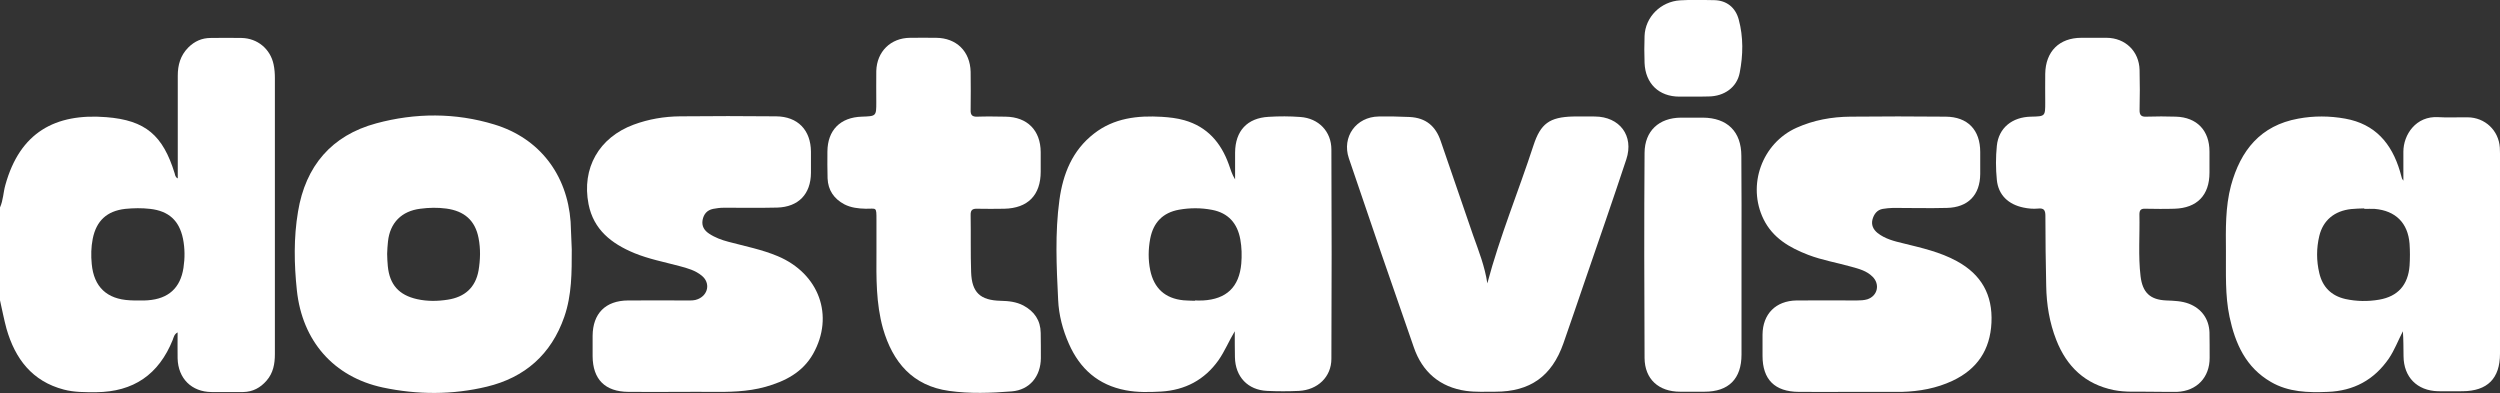
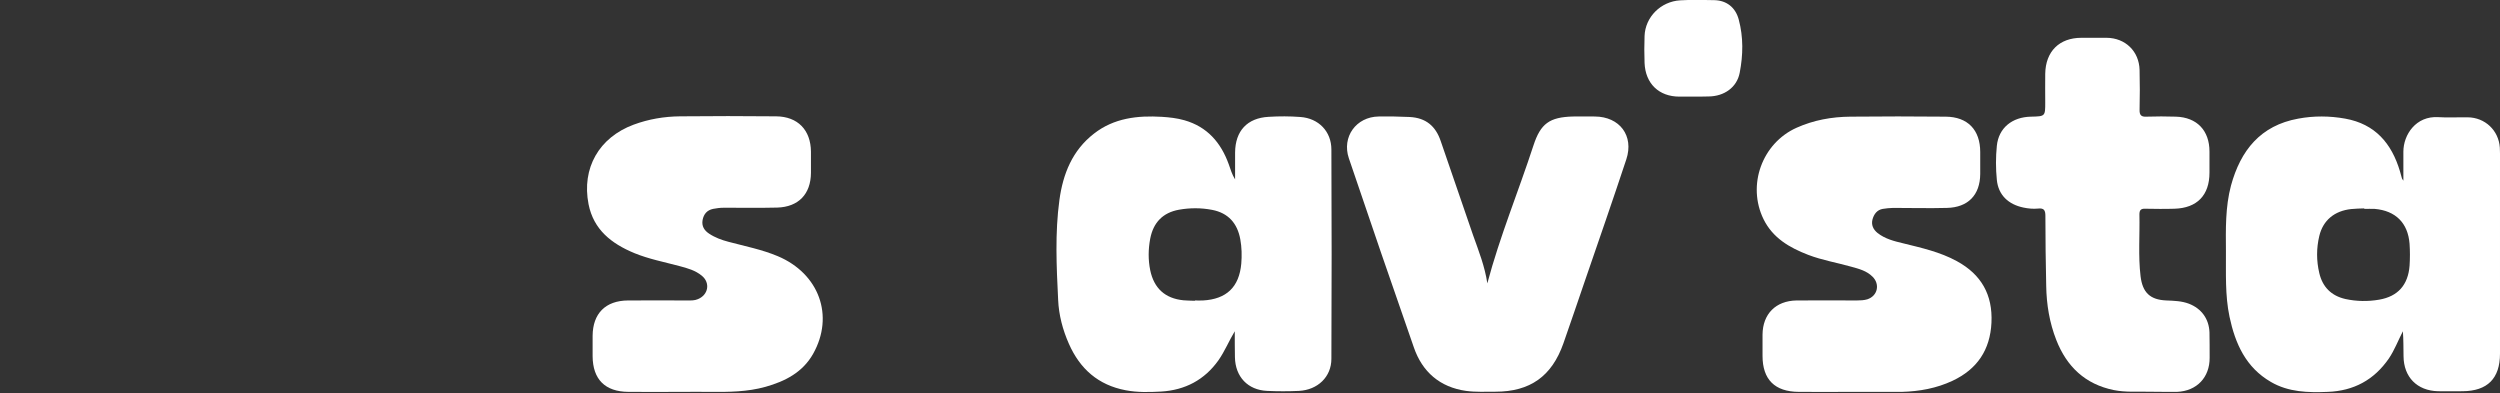
<svg xmlns="http://www.w3.org/2000/svg" version="1.1" id="Слой_1" x="0px" y="0px" viewBox="0 0 1534.3 241.2" style="enable-background:new 0 0 1534.3 241.2;" xml:space="preserve">
  <rect x="0" y="0" width="1534.3" height="241.2" fill="#333333" stroke="none" />
  <style type="text/css">
	.st0{fill:#FFFFFF;}
</style>
  <g>
-     <path class="st0" d="M0,127.3c2-4.4,2-9.3,3.3-13.8c8.9-32.2,30.6-44.1,61.9-41.6c24.2,1.9,34.8,11.2,42,34.5   c0.3,1,0.3,2.3,1.9,3.1c0-21.1,0-42.1,0-63c0-6.6,1.6-12.4,6.4-17.3c3.9-3.9,8.4-5.9,13.8-5.9c6.3-0.1,12.7-0.1,19,0   c9.7,0.2,17.6,6.7,19.6,16.2c0.6,2.8,0.8,5.6,0.8,8.4c0,56.5,0,112.9,0,169.4c0,6-1,11.6-5.1,16.3c-3.8,4.4-8.5,6.9-14.3,7   c-6.5,0-13,0.1-19.5,0c-12.2-0.1-20.5-8.3-20.8-20.7c-0.1-5.2,0-10.3,0-15.9c-2.1,1.1-2.4,3-3,4.6c-8.6,21.3-24.1,31.9-47,32.1   c-6.7,0-13.3,0.1-19.8-1.6c-19.5-5.1-29.9-18.9-35.2-37.3C2.4,195.9,1.3,190,0,184.3C0,165.3,0,146.3,0,127.3z M84.2,184.4   C84.2,184.4,84.2,184.3,84.2,184.4c2.2-0.1,4.3,0.1,6.5-0.1c12.6-0.9,20-7.5,21.9-19.9c0.9-5.9,0.9-12-0.3-17.9   c-2.3-11.2-8.8-17-20.1-18.3c-5.2-0.6-10.3-0.5-15.4,0c-11.2,1.3-17.7,7.3-19.9,18.4c-1,5.1-1.1,10.3-0.6,15.4   c1.3,14.1,9.3,21.6,23.4,22.3C81.2,184.4,82.7,184.4,84.2,184.4z" />
    <path class="st0" d="M757.8,203.3c-3.6,6-6.1,12.2-10,17.8c-8.6,12.1-20.5,18.3-35.1,19.2c-7.3,0.4-14.6,0.6-21.9-0.8   c-16.8-3.2-28-13.1-34.8-28.5c-3.8-8.6-6.2-17.7-6.6-27c-1-20.5-2-41,0.8-61.4c2.2-15.9,7.9-30.3,21.2-40.6   c12.3-9.6,26.8-11.2,41.7-10.3c4.6,0.3,9.3,0.8,13.8,2.1c14,4,22.4,13.7,27.2,27c1.1,3.1,2,6.3,3.9,9.3c0-5.5,0-11,0-16.5   c0.1-13.2,7.4-21.2,20.6-21.9c6.5-0.4,13-0.4,19.5,0.1c11.1,0.8,19,8.8,19,20c0.2,42.8,0.2,85.6,0,128.4c0,11.1-8.4,19.1-19.9,19.7   c-6.5,0.3-13,0.3-19.5,0c-11.9-0.5-19.6-8.7-19.8-20.7C757.8,214,757.8,208.6,757.8,203.3z M733.3,184.6c0-0.1,0-0.1,0-0.2   c1.7,0,3.3,0.1,5,0c14.4-0.8,22.2-8.2,23.5-22.6c0.4-5,0.3-9.9-0.6-14.9c-1.8-9.9-7.4-16.2-17.3-18.1c-6.7-1.3-13.6-1.3-20.3-0.1   c-10,1.8-15.8,7.9-17.7,17.8c-1.2,6.4-1.3,12.9,0,19.3c2.3,11.1,9.1,17.4,20.5,18.5C728.6,184.5,731,184.5,733.3,184.6z" />
-     <path class="st0" d="M1475,110.9c0-6.5,0-12.2,0-17.8c0-10.4,7.7-22.1,21.5-21.2c6,0.4,12,0,18,0.1c10.6,0.1,19,8,19.7,18.6   c0.2,2.8,0.1,5.7,0.1,8.5c0,39.3,0,78.6,0,117.9c0,15.3-7.7,23-23,23.1c-5,0-10,0.1-15,0c-12.9-0.3-21.1-8.7-21.2-21.5   c-0.1-5.1,0-10.1-0.4-15.3c-2.9,5.6-5.1,11.5-8.6,16.7c-9.1,13.2-21.6,19.9-37.5,20.5c-12.1,0.5-24.1,0.2-34.9-6.1   c-15.4-8.9-21.9-23.5-25.4-40c-2.8-13.3-2.1-26.8-2.2-40.3c-0.1-13.5-0.4-27,3.1-40.2c5.9-21.6,18.1-36.9,41.3-41.1   c9.6-1.8,19.3-1.7,28.8,0c18.4,3.3,28.5,15.2,33.6,32.3c0.4,1.4,0.8,2.9,1.2,4.3C1474.1,109.6,1474.3,109.8,1475,110.9z    M1451,128.2c0-0.1,0-0.2,0-0.3c-2.7,0.1-5.3,0.1-8,0.4c-10.3,1.1-17.3,6.9-19.6,16.5c-1.8,7.6-1.8,15.2,0,22.8   c2,8.5,7.3,13.9,16,15.9c6.9,1.5,13.9,1.6,20.8,0.4c11.5-2,17.7-9.1,18.6-20.8c0.3-4.5,0.3-9,0-13.5c-1-12.8-8.6-20.3-21.4-21.4   C1455.3,128.1,1453.2,128.2,1451,128.2z" />
-     <path class="st0" d="M350.9,153c0,14,0.1,28-4.6,41.5c-8,23-24.2,37.2-47.5,42.8c-21.1,5.1-42.7,5-63.9,0.5   c-30.2-6.5-49.4-28.6-52.7-59.6c-1.7-16.1-2-32.3,0.7-48.3c4.6-28,20.6-46.8,48-54.2c24-6.5,48.6-6.6,72.5,0.7   c27.7,8.4,44.7,30.8,46.8,59.7C350.5,141.7,350.6,147.3,350.9,153z M237.6,155.8c0.1,2.5,0.1,5,0.4,7.5c1.1,11.4,6.8,17.8,18,20.3   c6.3,1.4,12.6,1.3,18.9,0.3c10.2-1.6,16.9-7.3,18.8-17.9c1.1-6.6,1.3-13.3,0-19.9c-2.1-10.9-8.8-16.6-19.8-18.1   c-5.3-0.7-10.6-0.6-15.9,0.1c-11.5,1.4-18.7,8.6-19.9,20.2C237.8,150.8,237.7,153.3,237.6,155.8z" />
+     <path class="st0" d="M1475,110.9c0-6.5,0-12.2,0-17.8c0-10.4,7.7-22.1,21.5-21.2c6,0.4,12,0,18,0.1c10.6,0.1,19,8,19.7,18.6   c0.2,2.8,0.1,5.7,0.1,8.5c0,39.3,0,78.6,0,117.9c0,15.3-7.7,23-23,23.1c-5,0-10,0.1-15,0c-12.9-0.3-21.1-8.7-21.2-21.5   c-0.1-5.1,0-10.1-0.4-15.3c-2.9,5.6-5.1,11.5-8.6,16.7c-9.1,13.2-21.6,19.9-37.5,20.5c-12.1,0.5-24.1,0.2-34.9-6.1   c-15.4-8.9-21.9-23.5-25.4-40c-2.8-13.3-2.1-26.8-2.2-40.3c-0.1-13.5-0.4-27,3.1-40.2c5.9-21.6,18.1-36.9,41.3-41.1   c9.6-1.8,19.3-1.7,28.8,0c18.4,3.3,28.5,15.2,33.6,32.3c0.4,1.4,0.8,2.9,1.2,4.3C1474.1,109.6,1474.3,109.8,1475,110.9M1451,128.2c0-0.1,0-0.2,0-0.3c-2.7,0.1-5.3,0.1-8,0.4c-10.3,1.1-17.3,6.9-19.6,16.5c-1.8,7.6-1.8,15.2,0,22.8   c2,8.5,7.3,13.9,16,15.9c6.9,1.5,13.9,1.6,20.8,0.4c11.5-2,17.7-9.1,18.6-20.8c0.3-4.5,0.3-9,0-13.5c-1-12.8-8.6-20.3-21.4-21.4   C1455.3,128.1,1453.2,128.2,1451,128.2z" />
    <path class="st0" d="M418.2,240.5c-10.8,0-21.7,0.1-32.5,0c-14.4-0.1-21.9-7.7-22-21.9c0-4.2,0-8.3,0-12.5   c0.1-13.7,7.9-21.6,21.7-21.7c12.2-0.1,24.3,0,36.5,0c2.2,0,4.3,0.1,6.4-0.8c6.4-2.6,7.8-10,2.4-14.4c-4-3.3-8.8-4.6-13.7-5.9   c-9.3-2.5-18.8-4.3-27.8-8c-13.9-5.8-24.9-14.3-28-30c-4.3-22.1,6.4-40.9,27.7-48.8c9.2-3.4,18.7-5,28.4-5.1   c19.7-0.2,39.3-0.2,59,0c13.3,0.1,21.3,8.4,21.4,21.7c0,4.3,0,8.7,0,13c-0.1,13-7.6,20.9-20.7,21.3c-11,0.3-22,0-33,0.1   c-2.1,0-4.3,0.3-6.4,0.7c-3.7,0.8-5.7,3.2-6.4,6.8c-0.7,3.8,1.1,6.5,4,8.4c3.6,2.4,7.7,3.9,11.9,5c10.1,2.7,20.4,4.7,30.2,8.8   c25.4,10.7,34.9,36.6,21.7,60c-6.4,11.3-17.1,16.8-29.2,20.2c-11.1,3.1-22.4,3.2-33.7,3.1C430.2,240.4,424.2,240.5,418.2,240.5z" />
    <path class="st0" d="M1135.9,240.5c-10.7,0-21.3,0.1-32,0c-14.7-0.1-22.2-7.6-22.2-22.1c0-4.3,0-8.7,0-13   c0.1-12.7,8.1-20.8,20.9-21c12.3-0.1,24.7,0,37,0c2.1,0,4.4-0.1,6.4-0.7c6.4-2.1,7.9-9.3,3.2-13.9c-3.6-3.6-8.3-4.8-13-6.1   c-8.8-2.5-17.9-4-26.5-7.3c-11.4-4.4-21.7-10.3-27.4-21.9c-10.2-20.9-0.9-46.6,20.3-56.1c10.5-4.7,21.6-6.7,33-6.8   c19.5-0.2,39-0.2,58.5,0c13.5,0.1,21.2,8.1,21.2,21.7c0,4.5,0,9,0,13.5c-0.1,12.9-7.5,20.5-20.4,20.8c-11,0.3-22,0-33,0   c-2.1,0-4.3,0.3-6.4,0.6c-3.5,0.6-5.4,3.2-6.3,6.4c-0.9,3.4,0.4,6.2,3.1,8.4c4.6,3.6,10.1,5,15.6,6.3c11.3,2.8,22.7,5.3,33.1,11   c15,8.2,22,20.6,21.2,37.7c-0.8,16.8-8.8,28.6-23.9,35.7c-9.8,4.6-20.3,6.5-31,6.8C1156.9,240.6,1146.4,240.4,1135.9,240.5   C1135.9,240.4,1135.9,240.5,1135.9,240.5z" />
    <path class="st0" d="M912.8,173.9c7.7-28.9,19.1-56.4,28.3-84.6c4.4-13.5,9.9-17.4,24.2-17.8c4.5-0.1,9,0,13.5,0   c15.2,0.1,24.1,11.8,19.3,26.3c-8.3,25.1-17,50.1-25.6,75.1c-4.3,12.6-8.6,25.2-13,37.8c-7.1,20.2-20.4,29.7-41.8,29.7   c-6,0-12.1,0.3-18-0.5c-16-2.3-26.8-11.6-32-26.7c-13.5-38.6-26.8-77.4-39.9-116.1c-4.4-13.1,4.5-25.4,18.3-25.6   c6.3-0.1,12.6,0,19,0.3c10,0.5,16,5.6,19.1,14.8c6.6,19.2,13.2,38.4,19.8,57.6C907.5,154,911.3,163.6,912.8,173.9z" />
-     <path class="st0" d="M537.9,154.9c0-6.7,0-13.3,0-20c0-8.3,0-6.7-6.6-6.8c-4.5-0.1-9-0.6-13.1-2.7c-6.4-3.4-10-8.7-10.3-15.9   c-0.2-5.5-0.1-11-0.1-16.5c0.1-13.1,7.9-21,21.1-21.4c8.9-0.3,8.9-0.3,8.9-9c0-6.3-0.1-12.7,0-19c0.3-11.9,8.8-20.3,20.7-20.4   c5.3-0.1,10.7,0,16,0c12.5,0.1,20.9,8.3,21.2,20.9c0.1,7.8,0.1,15.7,0,23.5c-0.1,3,1,4.1,4,4c5.8-0.2,11.7-0.1,17.5,0   c13.3,0.2,21.4,8.4,21.5,21.7c0,4,0,8,0,12c0,14.5-7.9,22.5-22.4,22.8c-5.5,0.1-11,0.1-16.5,0c-2.9-0.1-4.2,0.7-4.1,3.9   c0.2,11.7-0.1,23.3,0.3,35c0.4,12.5,5.6,17.3,18.1,17.6c4.9,0.1,9.6,0.6,14,2.9c6.7,3.6,10.5,9.1,10.6,16.8   c0.1,5.2,0.1,10.3,0.1,15.5c-0.1,11.1-6.8,19.5-17.9,20.4c-12.8,1-25.7,1.5-38.4-0.3c-22.4-3.1-34.6-17.6-40.6-38.3   C537.6,186.2,537.8,170.6,537.9,154.9z" />
    <path class="st0" d="M1317.8,240.4c-5.5-0.2-13,0.5-20.5-1c-17.6-3.6-28.9-14.4-35.3-30.7c-4.2-10.7-6-21.8-6.2-33.2   c-0.3-14.3-0.5-28.6-0.5-43c0-3.5-0.9-4.9-4.5-4.5c-3,0.3-6,0-8.9-0.6c-9.3-1.9-15.5-7.7-16.4-17c-0.7-6.9-0.7-14,0-20.9   c1.1-11,9.4-17.7,21-17.9c8.7-0.2,8.7-0.2,8.7-8.8c0-5.8-0.1-11.7,0-17.5c0.2-13.7,8.6-22.1,22.2-22.1c5.2,0,10.3,0,15.5,0   c11.4,0.1,19.9,8.2,20.2,19.7c0.2,8.2,0.2,16.3,0,24.5c-0.1,3.3,1.1,4.4,4.3,4.2c6-0.2,12-0.2,18,0c12.9,0.4,20.6,8.5,20.6,21.4   c0,4.3,0,8.7,0,13c0,13.8-7.6,21.7-21.5,22.1c-6,0.2-12,0.1-18,0c-2.6-0.1-3.5,0.9-3.5,3.5c0.3,12.6-0.8,25.3,0.7,37.9   c1.2,10,5.8,14.5,15.9,14.9c4.7,0.2,9.3,0.3,13.8,2c7.7,3,12.3,9.3,12.6,17.6c0.1,5.2,0.1,10.3,0.1,15.5c0.1,12.1-7.9,20.5-20,21   C1330.7,240.6,1325.2,240.4,1317.8,240.4z" />
-     <path class="st0" d="M1068.8,156.7c0,20.3,0,40.6,0,60.9c0,14.9-7.9,22.8-22.7,22.8c-5,0-10,0-15,0c-13.1,0-21.7-7.7-21.8-20.7   c-0.2-42-0.3-83.9,0-125.9c0.1-13.5,8.9-21.5,22.3-21.6c4.5,0,9,0,13.5,0c15,0.1,23.6,8.6,23.6,23.5   C1068.9,116.1,1068.8,136.4,1068.8,156.7z" />
    <path class="st0" d="M1038.7,59.3c-2.7,0-5.3,0-8,0c-12.6,0-20.9-8-21.4-20.7c-0.2-5.5-0.2-11,0-16.5c0.4-11.6,9.9-21.2,21.9-21.9   c7-0.4,14-0.3,21-0.1c7.4,0.2,12.9,4.4,14.9,11.9c2.9,10.8,2.7,21.8,0.6,32.6c-1.7,9.1-9.6,14.5-19,14.6   C1045.3,59.3,1042,59.3,1038.7,59.3z" />
  </g>
</svg>